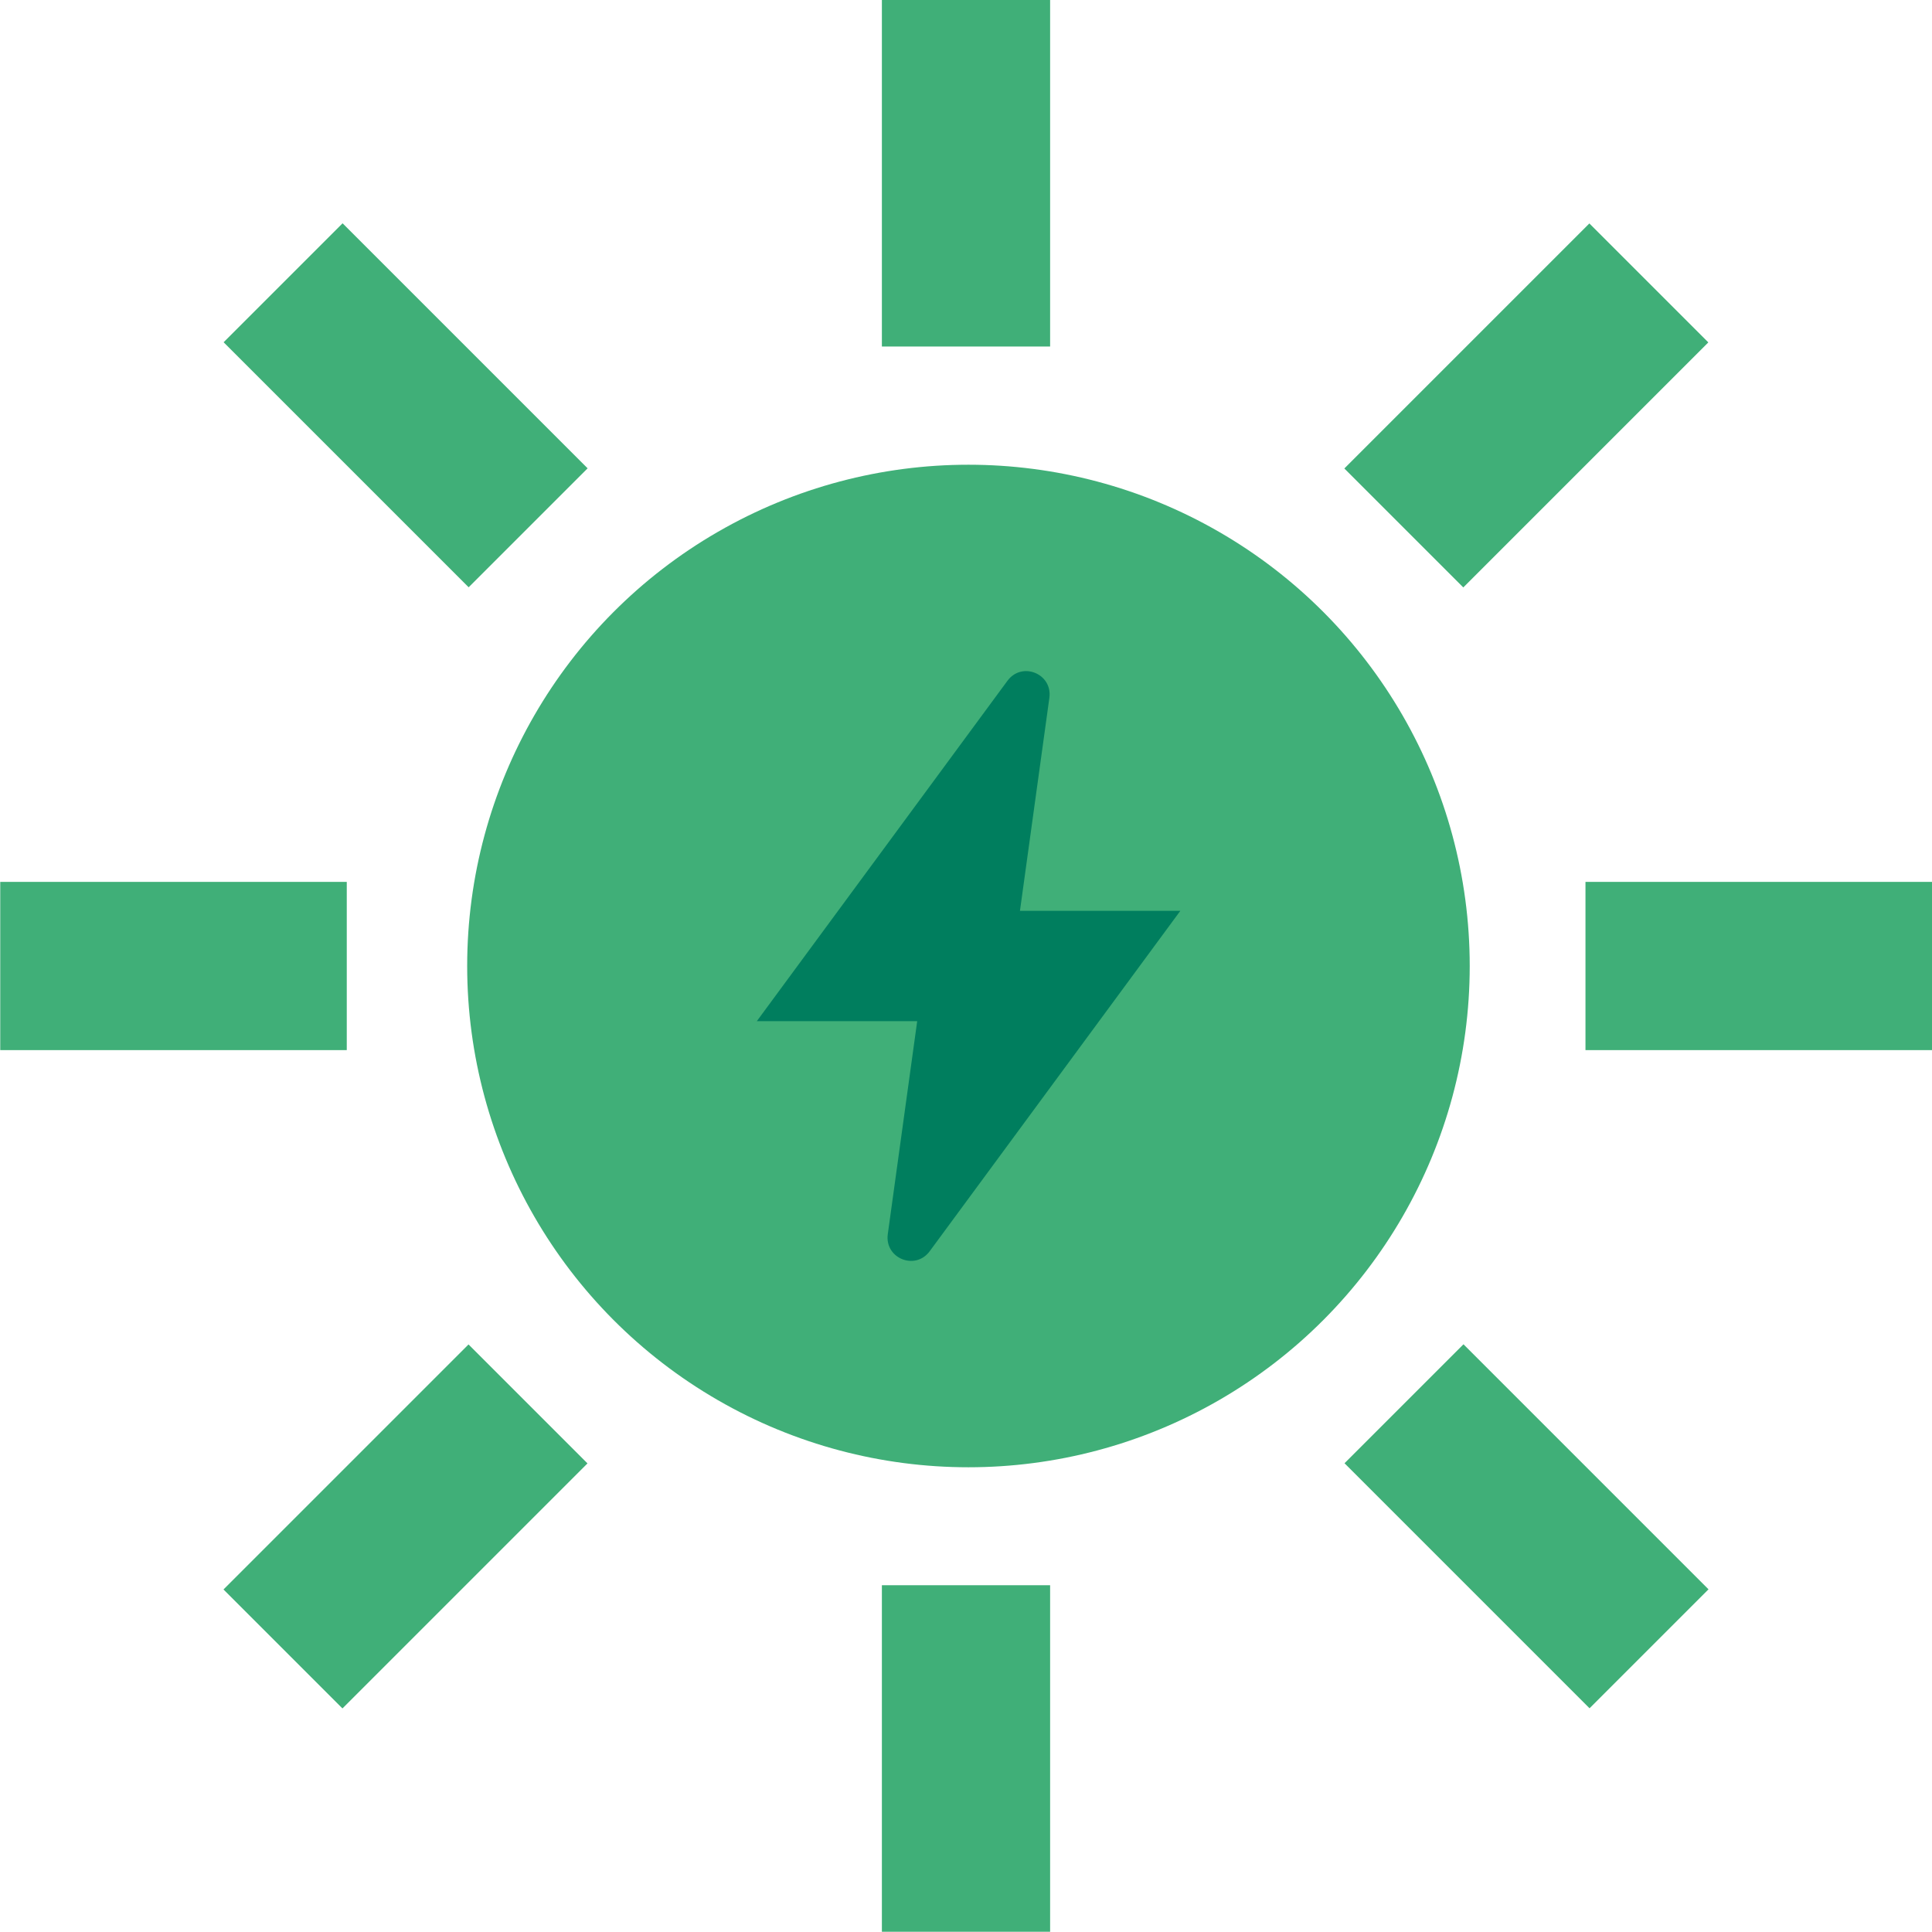
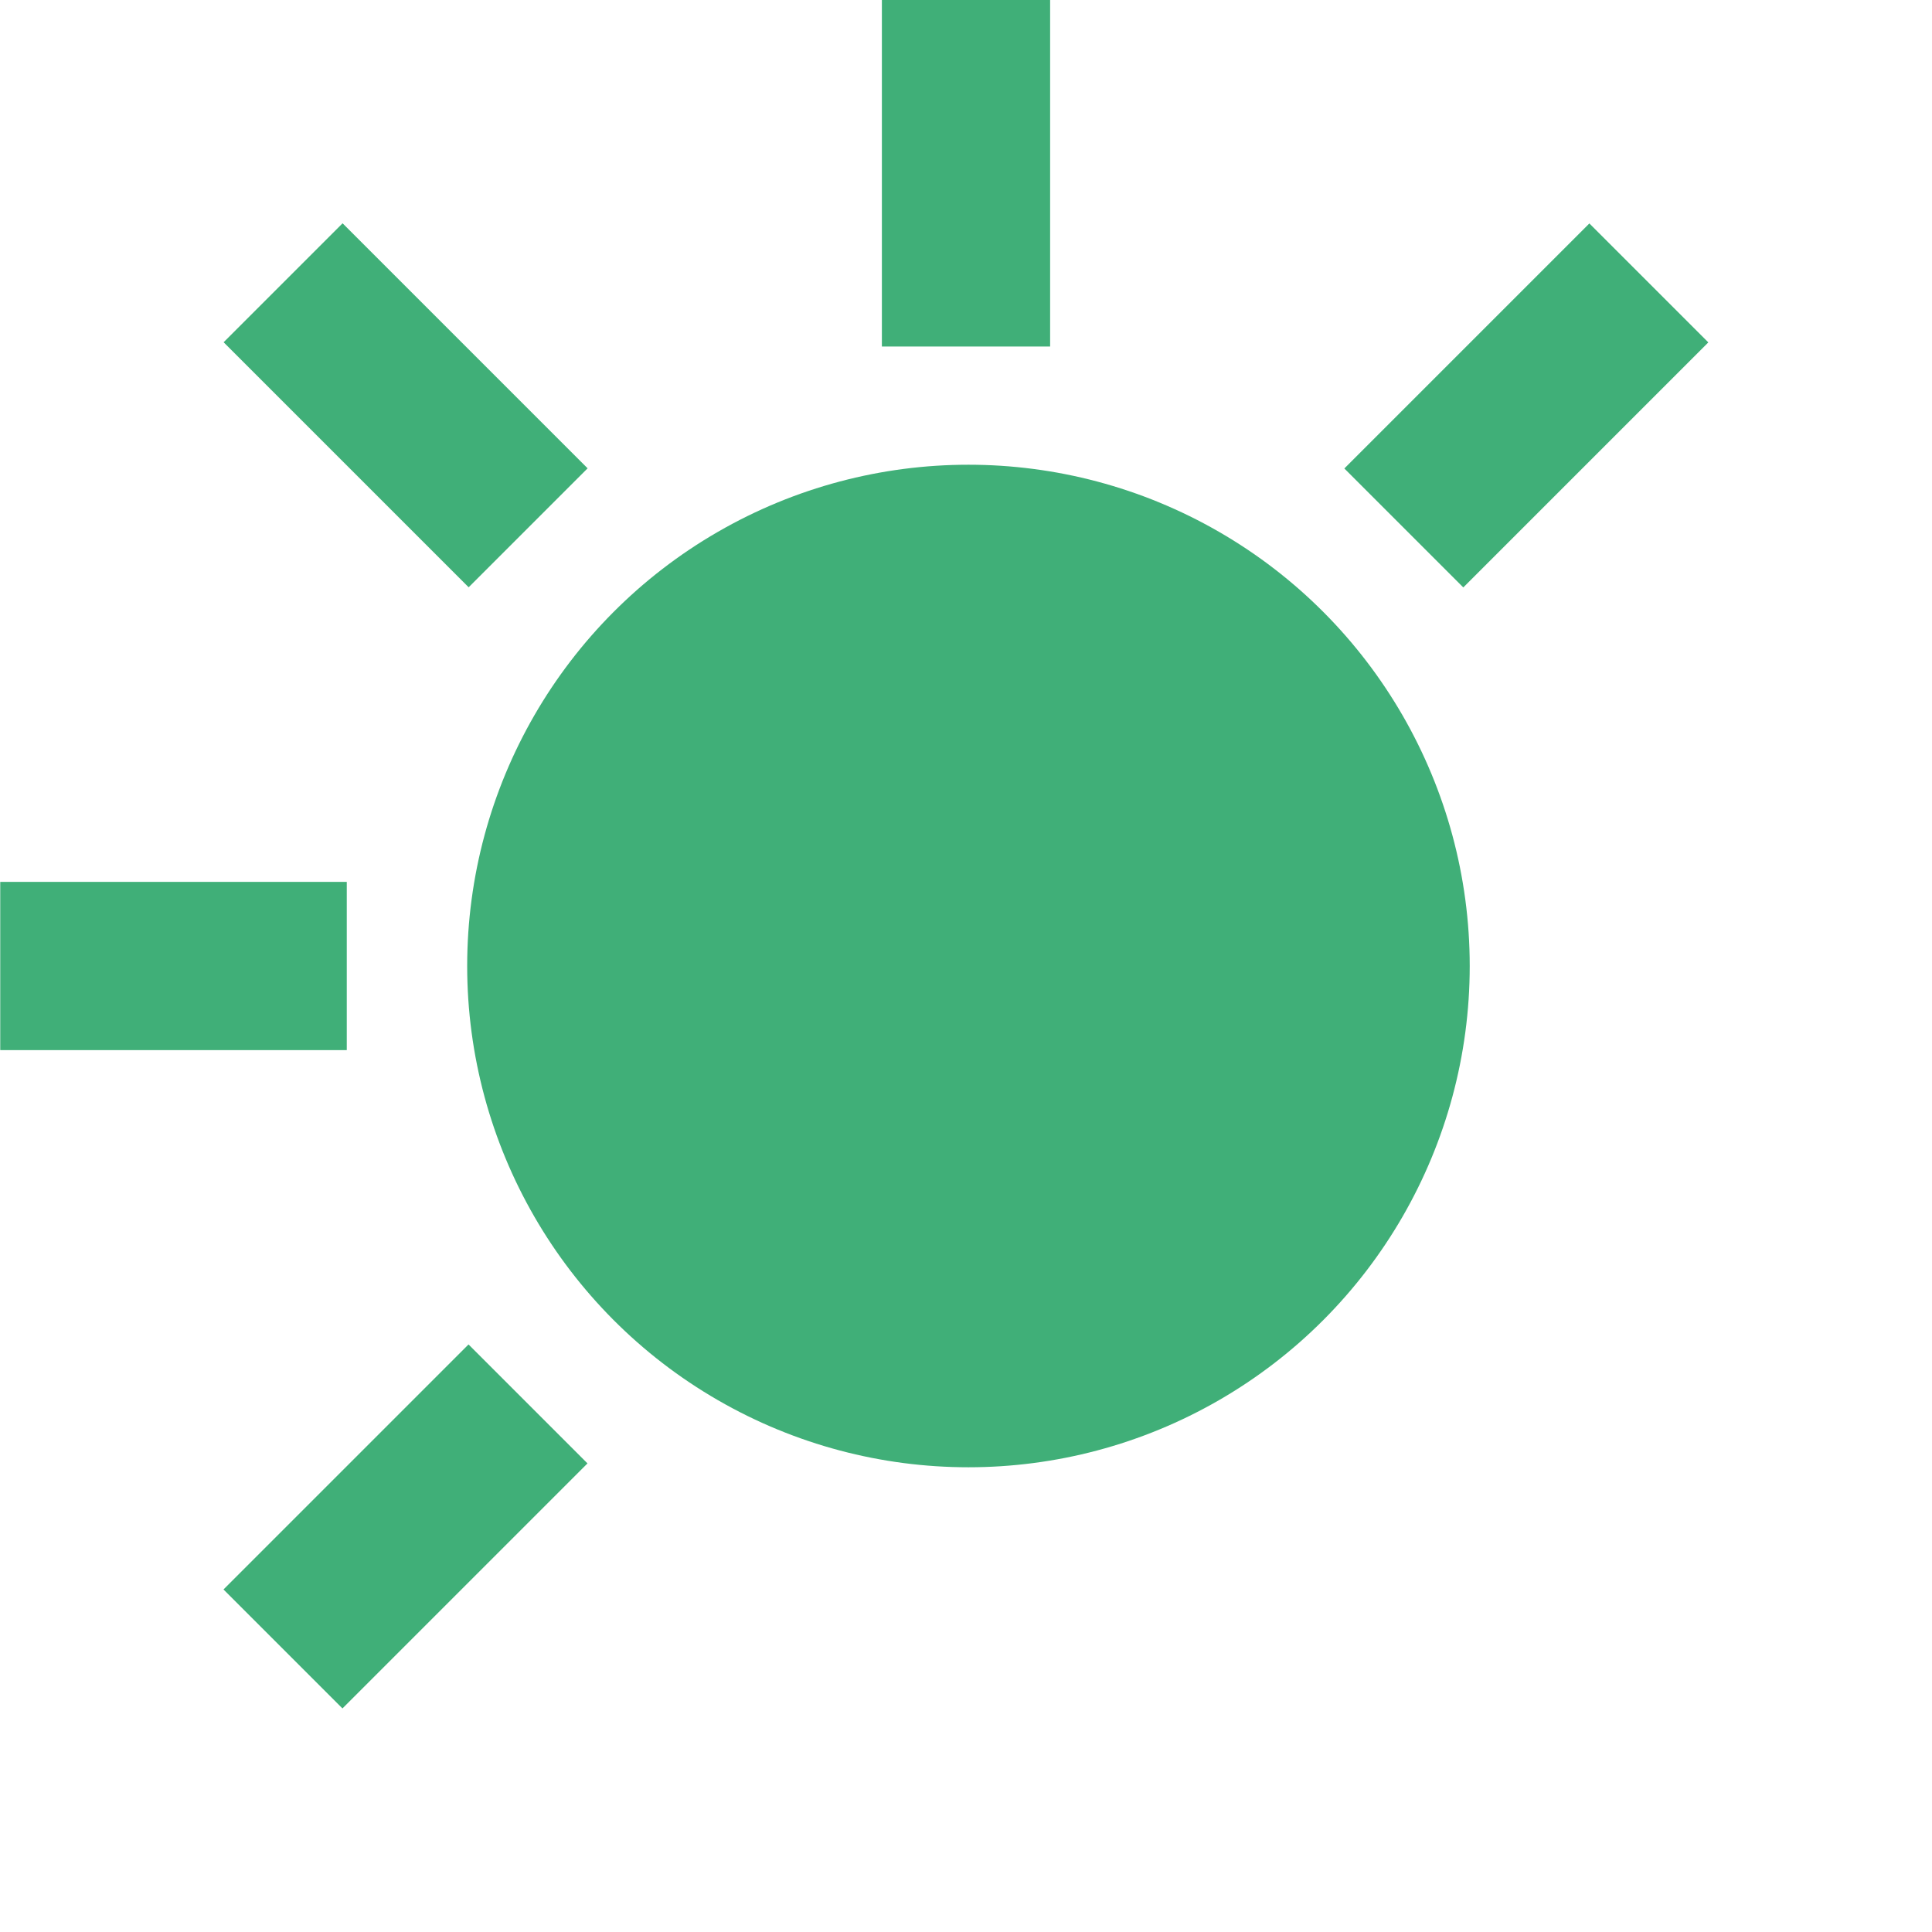
<svg xmlns="http://www.w3.org/2000/svg" id="Ebene_2" viewBox="0 0 78.78 78.78">
  <defs>
    <style>.cls-1{fill:#40af78;}.cls-2{fill:#007e5e;}</style>
  </defs>
  <g id="Ebene_1-2">
    <g>
      <g>
        <circle class="cls-1" cx="39.49" cy="39.39" r="20.44" />
        <g>
          <rect class="cls-1" x="35.96" width="6.86" height="14.13" />
-           <rect class="cls-1" x="35.96" y="64.64" width="6.86" height="14.13" />
        </g>
        <g>
-           <rect class="cls-1" x="68.28" y="32.32" width="6.86" height="14.13" transform="translate(111.1 -32.32) rotate(90)" />
          <rect class="cls-1" x="3.64" y="32.32" width="6.86" height="14.13" transform="translate(46.46 32.32) rotate(90)" />
        </g>
        <g>
          <rect class="cls-1" x="58.81" y="9.47" width="6.86" height="14.13" transform="translate(29.92 -39.17) rotate(45)" />
          <rect class="cls-1" x="13.1" y="55.18" width="6.86" height="14.13" transform="translate(48.86 6.54) rotate(45)" />
        </g>
        <g>
-           <rect class="cls-1" x="58.81" y="55.18" width="6.86" height="14.13" transform="translate(150.27 62.24) rotate(135)" />
          <rect class="cls-1" x="13.1" y="9.47" width="6.86" height="14.13" transform="translate(39.92 16.53) rotate(135)" />
        </g>
      </g>
-       <path class="cls-2" d="M41.59,37.14l1.2-8.69c.13-.98-1.12-1.49-1.71-.69l-10.22,13.88h6.54l-1.2,8.69c-.13,.98,1.12,1.49,1.71,.69l10.22-13.88h-6.54Z" />
    </g>
  </g>
</svg>